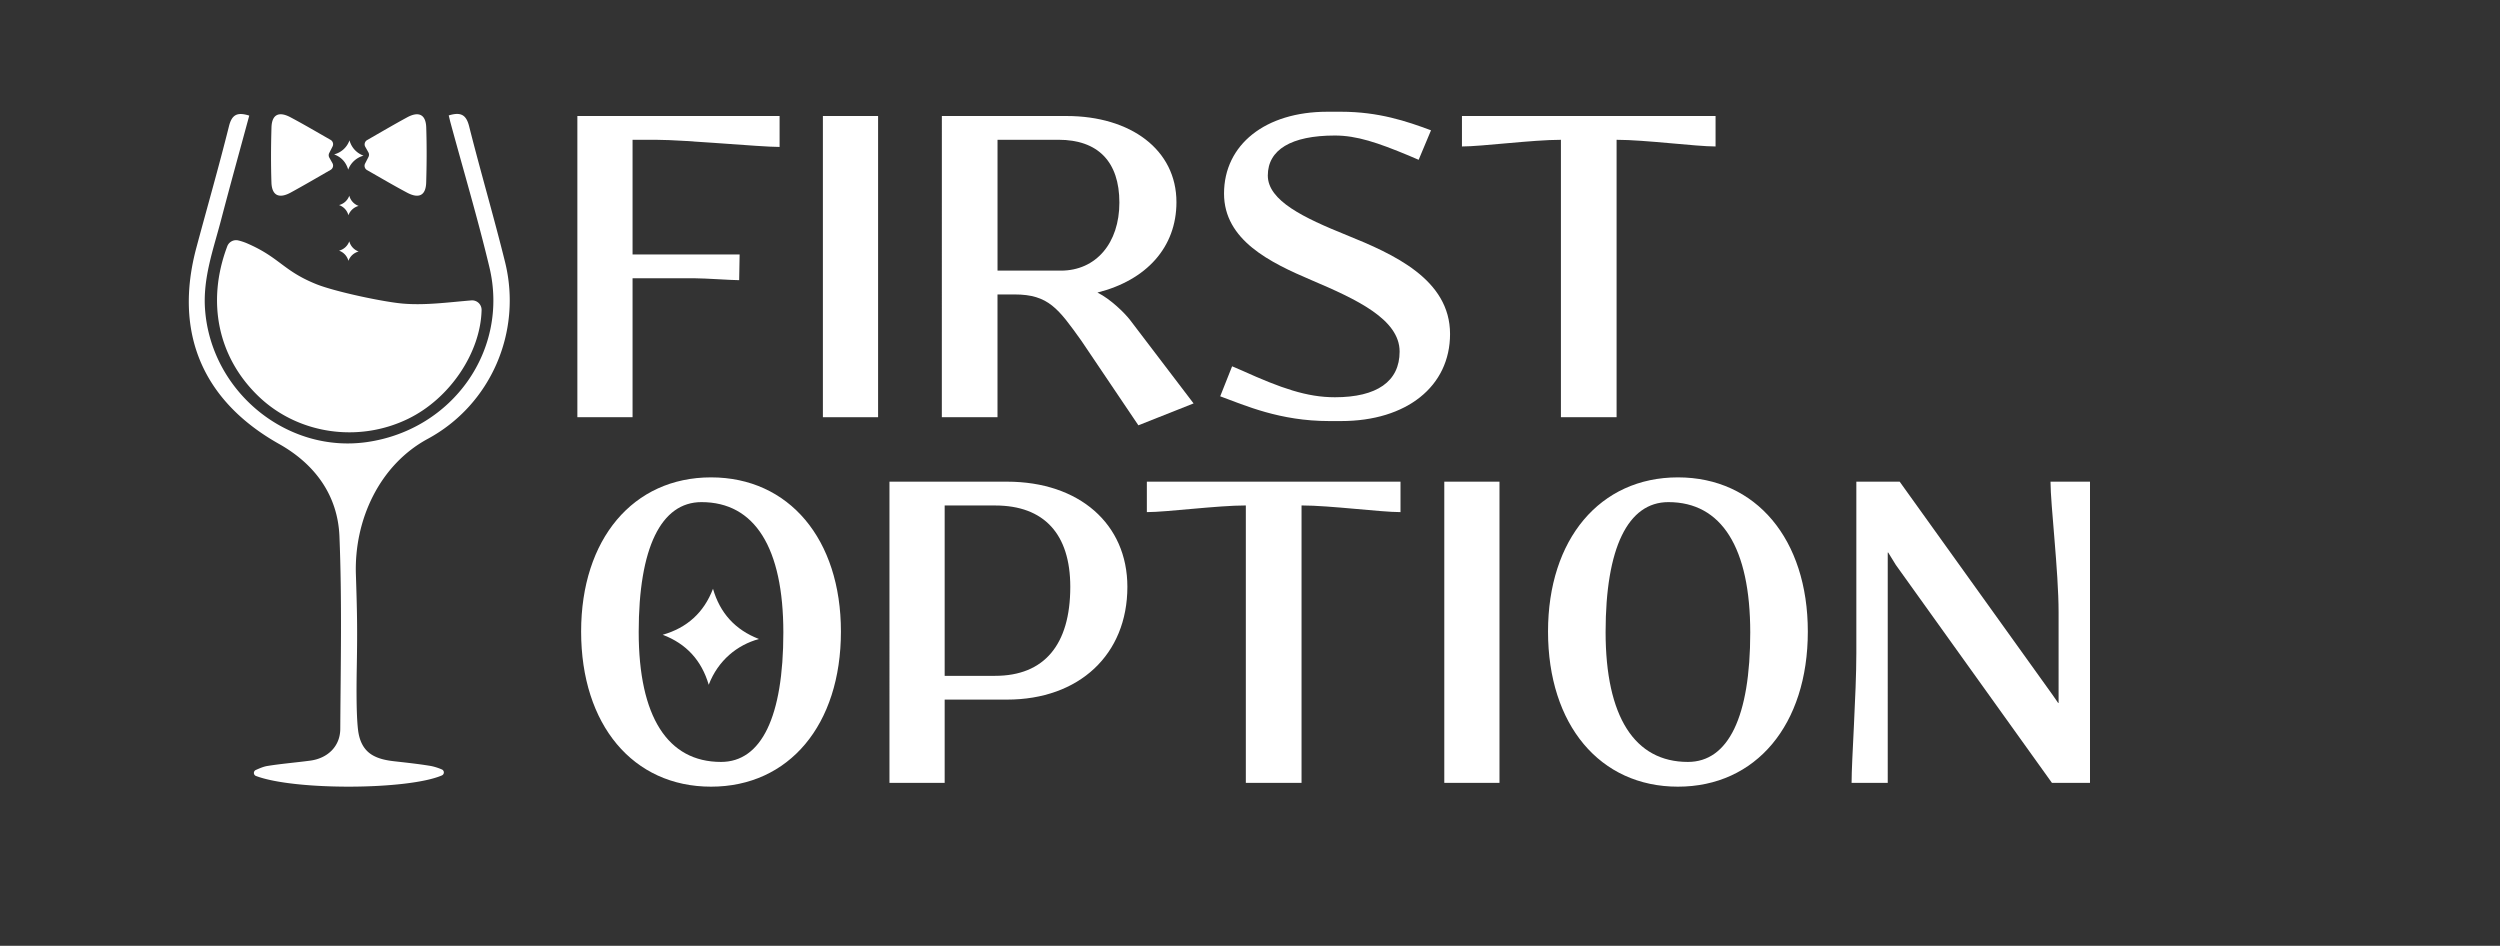
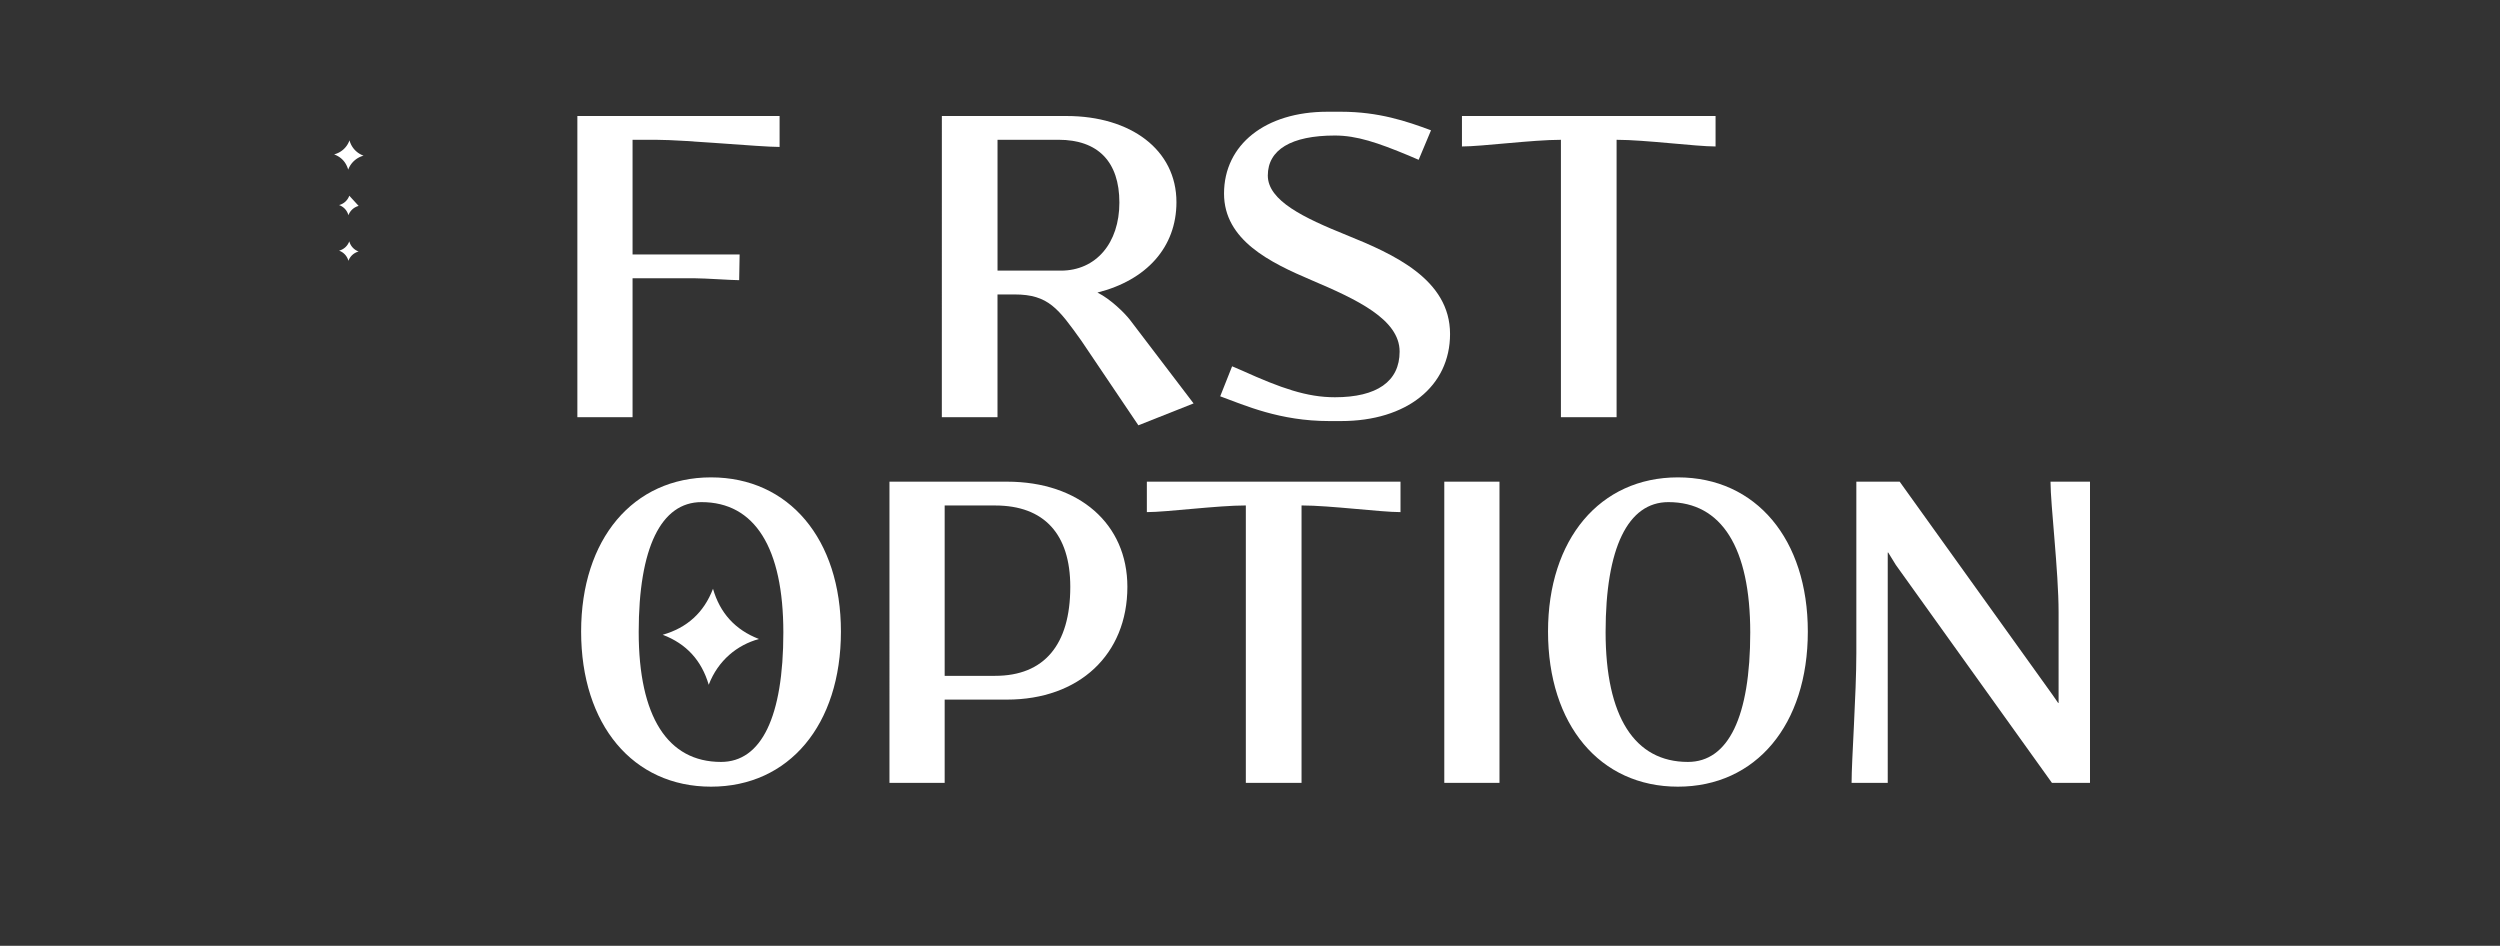
<svg xmlns="http://www.w3.org/2000/svg" id="Layer_1" data-name="Layer 1" viewBox="0 0 3000 1135">
  <rect x="0" y="0" width="3000" height="1135" fill="#333333" stroke="none" />
  <defs>
    <style>.cls-1{fill:#fff;}</style>
  </defs>
  <title>FirstOption</title>
  <path class="cls-1" d="M759.07,305.37H887.55L887,336.21c-9.14,0-41.11-2.28-53.1-2.28H759.07V500.66H692.84V139.21H935.51v37.12c-24,0-113.63-8.57-147.89-8.57H759.07Z" />
-   <path class="cls-1" d="M1053.71,139.21V500.66H987.47V139.21Z" />
  <path class="cls-1" d="M1130.23,139.21h149.6c77.08,0,131.9,40.54,131.9,103.36,0,54.24-36,93.64-94.79,108.49,16,8,32.55,24.55,38.83,32.54l76.52,100.5-66.24,26.27-68.52-101.64c-27.41-38.26-39.4-55.39-79.94-55.39H1197V500.66h-66.8Zm66.8,28.55v157h76c42.25,0,70.23-33.12,70.23-81.65,0-49.11-25.7-75.38-73.09-75.38Z" />
  <path class="cls-1" d="M1478.53,439.56l12,5.14c46.83,21.13,77.66,32,111.35,32,50.25,0,77.66-18.85,77.66-54.82,0-38.83-52-62.81-105.64-85.65-49.68-21.13-105.06-48-105.06-103.92,0-58.82,49.67-98.22,123.9-98.22h16.56c45.11,0,78.8,11.43,107.92,22.27l-14.84,35.41-12-5.14c-37.11-15.42-62.23-24-88.5-24-52.53,0-80.51,17.12-80.51,48,0,30.26,43.39,50.82,94.21,71.37,56.53,22.84,124.48,53.11,124.48,118.77,0,62.81-52,104.5-130.76,104.5H1595c-59.39,0-101.07-18.85-130.76-29.7Z" />
  <path class="cls-1" d="M2058.68,139.21v36.55c-24,0-84.51-8-118.77-8v332.9H1873.1V167.76c-34.26,0-94.78,8-118.76,8V139.21Z" />
  <path class="cls-1" d="M1009.11,757.85c0,111.92-62.24,186.15-155.88,186.15S697.35,869.77,697.35,757.85c0-110.77,62.24-185,155.88-185S1009.11,647.08,1009.11,757.85Zm-242.67.57c0,101.64,34.83,155.89,98.78,155.89,48.54,0,74.8-54.25,74.8-155.31,0-101.64-34.26-156.46-98.21-156.46C793.27,602.54,766.44,657.36,766.44,758.42Z" />
  <path class="cls-1" d="M1208.4,578c86.79,0,144.46,50.82,144.46,126.19,0,81.08-57.67,135.33-144.46,135.33h-74.8v99.92h-66.24V578Zm-74.8,233h60.52c58.81,0,90.22-37.12,90.22-106.78,0-63.38-31.41-97.64-90.22-97.64H1133.6Z" />
  <path class="cls-1" d="M1680.61,578v36.54c-24,0-84.5-8-118.76-8V939.43H1495V606.54c-34.26,0-94.79,8-118.77,8V578Z" />
  <path class="cls-1" d="M1799.38,578V939.43h-66.23V578Z" />
  <path class="cls-1" d="M2169.39,757.85c0,111.92-62.24,186.15-155.88,186.15s-155.88-74.23-155.88-186.15c0-110.77,62.24-185,155.88-185S2169.39,647.08,2169.39,757.85Zm-242.67.57c0,101.64,34.83,155.89,98.78,155.89,48.54,0,74.8-54.25,74.8-155.31,0-101.64-34.26-156.46-98.21-156.46C1953.55,602.54,1926.72,657.36,1926.72,758.42Z" />
  <path class="cls-1" d="M2279.6,578l183.86,256.38,6.28,9.13h.57V734.44c0-48.53-9.7-129-9.7-156.45H2508V939.43h-45.68L2275,677.91l-9.13-14.84h-.58V939.43h-43.39c0-27.41,5.71-106.78,5.71-155.31V578Z" />
  <path class="cls-1" d="M910.73,766.8c-25.94,7.11-48.93,25.44-60.26,54.93-8.62-29.28-26.82-49.23-55.24-60,29.15-8.3,49.41-26.52,60.37-55.19C864,735.65,882.18,755.79,910.73,766.8Z" />
  <path class="cls-1" d="M436.27,186.79a27.16,27.16,0,0,0-18.43,16.8c-2.64-9-8.21-15.05-16.9-18.33a26.56,26.56,0,0,0,18.47-16.88A26.67,26.67,0,0,0,436.27,186.79Z" />
-   <path class="cls-1" d="M430.37,247.1a18.09,18.09,0,0,0-12.28,11.19,17.66,17.66,0,0,0-11.25-12.21,17.67,17.67,0,0,0,12.3-11.24A17.76,17.76,0,0,0,430.37,247.1Z" />
+   <path class="cls-1" d="M430.37,247.1a18.09,18.09,0,0,0-12.28,11.19,17.66,17.66,0,0,0-11.25-12.21,17.67,17.67,0,0,0,12.3-11.24Z" />
  <path class="cls-1" d="M430.37,301.8A18.09,18.09,0,0,0,418.09,313a17.63,17.63,0,0,0-11.25-12.21,17.67,17.67,0,0,0,12.3-11.24A17.76,17.76,0,0,0,430.37,301.8Z" />
-   <path class="cls-1" d="M577.91,372.05a11.38,11.38,0,0,0-12.34-11.57c-27.92,2.31-55.08,6.07-81.76,3.87-23.39-1.93-82.09-14.4-104.37-23.4-40.12-16.2-43.89-32.22-83.68-49.24a66.9,66.9,0,0,0-9.6-3.14,11.35,11.35,0,0,0-13.46,7c-25.18,66.89-11.09,133.47,37.78,180.25,47,45,119.26,55.83,179,26.88C540.52,478,576.81,422.34,577.91,372.05Z" />
-   <path class="cls-1" d="M538.48,138.52c14.6-4.43,21-.82,24.5,13.14,13.7,54.43,29.6,108.3,43.08,162.78,20.72,83.77-16.95,171.2-92.76,212.19-57.7,31.2-88.36,96.9-86.23,162.66,1.45,44.82,1.86,63.82,1.12,108.06-.34,20.11-.95,58.72,1.49,78.72,1.46,11.94,5.95,23.07,16.52,29.63,7.88,4.89,17.45,6.74,26.53,7.78,14.83,1.69,29.7,3.24,44.4,5.71a66.45,66.45,0,0,1,13,4.11,3.89,3.89,0,0,1,.19,7.18c-40.45,17.54-176.85,18.26-223.14.69a3.89,3.89,0,0,1-.17-7.21c4.9-2.15,9.25-4.05,13.78-4.78,17.08-2.76,34.38-4.11,51.54-6.42,21-2.81,35.88-17.27,36-38,.46-77.09,2.14-154.26-1-231.23-2-49.1-29.31-86.51-72.37-110.73-92-51.71-126.74-133.78-99.2-236,13-48.43,26.84-96.67,39-145.31,3.57-14.3,10.18-17.16,24.35-12.76-11.34,41.88-22.93,83.64-33.91,125.55-9.19,35.1-21.86,69.42-19.15,106.92,7.11,98.45,98,173.28,194.54,159.26,102.73-14.92,170.47-110.64,146.69-209.82-14-58.61-31.26-116.45-47-174.64C539.71,143.66,539.19,141.37,538.48,138.52Z" />
-   <path class="cls-1" d="M438.12,196.25c1.37-2.66,2.71-5.29,4.05-7.89a5.85,5.85,0,0,0-.1-5.54c-1.13-2-2.41-4.28-3.77-6.71a5.92,5.92,0,0,1,2.23-8c16.94-9.72,32.34-18.76,48-27.27,14-7.61,22.46-3.4,22.95,12,.72,22,.61,44.16-.05,66.22-.46,15.42-8.64,19.7-22.86,12.16-15.79-8.39-31.22-17.47-48.13-27.12A5.94,5.94,0,0,1,438.12,196.25Z" />
-   <path class="cls-1" d="M399.09,175.73l-4,7.88a5.85,5.85,0,0,0,.1,5.54l3.77,6.71a5.92,5.92,0,0,1-2.23,8c-16.94,9.72-32.34,18.76-48,27.28-14,7.6-22.46,3.39-23-12-.71-22-.61-44.16.05-66.22.46-15.41,8.64-19.7,22.86-12.16,15.79,8.39,31.22,17.47,48.13,27.12A6,6,0,0,1,399.09,175.73Z" />
</svg>